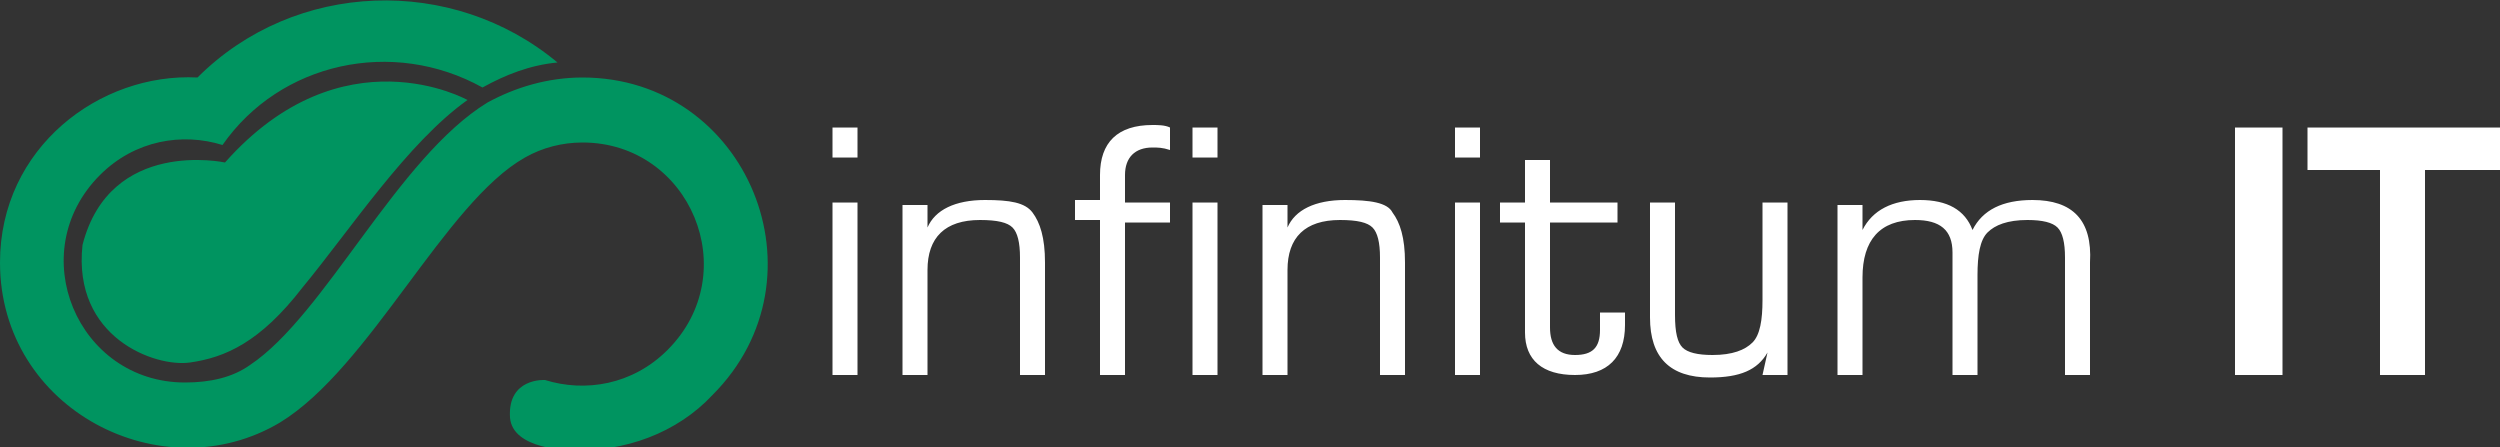
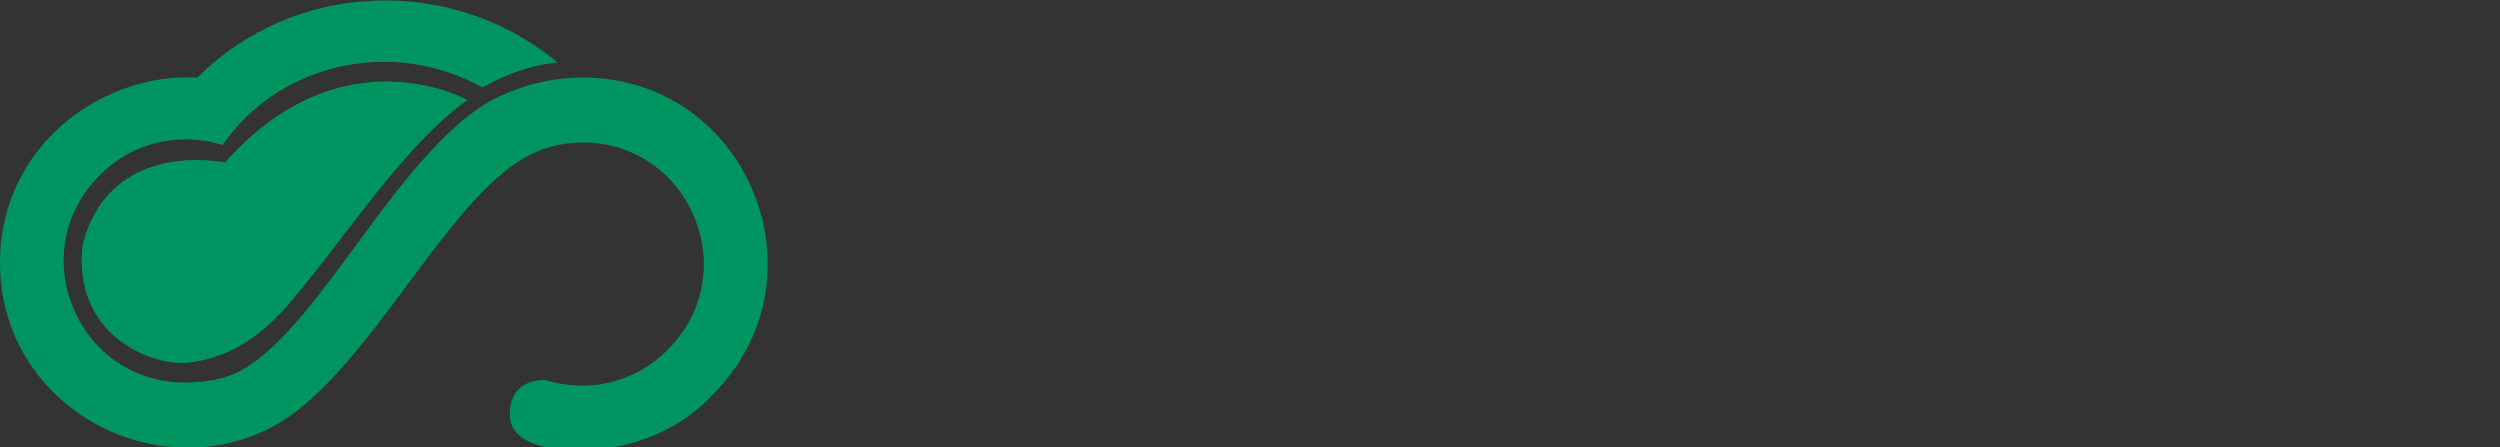
<svg xmlns="http://www.w3.org/2000/svg" id="Layer_1" x="0px" y="0px" viewBox="0 0 100 17.9" style="enable-background:new 0 0 100 17.9;" xml:space="preserve">
  <rect x="0" y="0" width="100" height="17.9" fill="#333333" stroke="none" />
  <style type="text/css">	.st0{fill:#FFFFFF;}	.st1{fill:#009460;}</style>
  <g>
    <g>
      <g id="infinitum_IT_00000082356551021552025450000015286562732689751443_">
-         <path class="st0" d="M33.3,6.3h1V5.1h-1V6.3z M33.3,15h1V8.1h-1V15z M39.4,8c-1.2,0-2,0.4-2.3,1.1l0,0l0-0.9h-1V15h1v-4.2    c0-1.3,0.7-2,2.1-2c0.7,0,1.1,0.1,1.3,0.3c0.2,0.2,0.3,0.6,0.3,1.2v0.3V15h1v-4.5c0-1-0.2-1.6-0.5-2C41,8.1,40.4,8,39.4,8z M44,7    v1H43v0.8H44V15h1V8.9h1.8V8.1H45V7c0-0.7,0.4-1.1,1.1-1.1c0.2,0,0.4,0,0.7,0.1V5.1C46.6,5,46.3,5,46.1,5C44.7,5,44,5.7,44,7z     M47.7,6.3h1V5.1h-1V6.3z M47.7,15h1V8.1h-1V15z M53.8,8c-1.2,0-2,0.4-2.3,1.1l0,0l0-0.9h-1V15h1v-4.2c0-1.3,0.7-2,2.1-2    c0.7,0,1.1,0.1,1.3,0.3c0.2,0.2,0.3,0.6,0.3,1.2v0.3V15h1v-4.5c0-1-0.2-1.6-0.5-2C55.5,8.1,54.8,8,53.8,8z M58.2,15h1V8.1h-1V15z     M58.2,6.3h1V5.1h-1V6.3z M64,12.5l0,0.4l0,0.3c0,0.7-0.3,1-1,1c-0.7,0-1-0.4-1-1.1V8.9h2.7V8.1H62V6.4h-1v1.7h-1v0.8h1v4.2v0.2    c0,1.1,0.7,1.7,2,1.7c1.3,0,2-0.7,2-2l0-0.5L64,12.5L64,12.5z M70.5,12c0,0.8-0.1,1.4-0.4,1.7c-0.3,0.3-0.8,0.5-1.6,0.5    c-0.6,0-1-0.1-1.2-0.3c-0.2-0.2-0.3-0.6-0.3-1.3V8.1h-1v4.6c0,1.6,0.8,2.4,2.4,2.4c1.2,0,1.9-0.3,2.3-1l0,0L70.5,15h1V8.1h-1    C70.5,8.1,70.5,12,70.5,12z M81.3,8c-1.2,0-2,0.4-2.4,1.2h0c-0.3-0.8-1-1.2-2.1-1.2c-1.1,0-1.9,0.4-2.3,1.2l0,0l0-1h-1V15h1v-3.9    c0-1.5,0.7-2.3,2.1-2.3c1,0,1.5,0.4,1.5,1.3l0,0.3V15h1v-4c0-0.8,0.1-1.4,0.4-1.7s0.8-0.5,1.6-0.5c0.6,0,1,0.1,1.2,0.3    c0.2,0.2,0.3,0.6,0.3,1.2V15h1v-4.5C83.7,8.8,82.9,8,81.3,8z M89.4,15h1.9V5.1h-1.9V15z M92.3,5.1v1.7h2.9V15H97V6.8h3V5.1H92.3z    " />
-       </g>
+         </g>
      <g id="Shape_3_00000079456638574780534030000003693408190562704796_">
        <path class="st1" d="M23.3,3.1c-1.4,0-2.7,0.4-3.8,1C15.9,6.3,13,12.6,10,14.6c-0.7,0.5-1.6,0.7-2.6,0.7c-4.3,0-6.5-5.2-3.4-8.3    c1.4-1.4,3.3-1.7,4.9-1.2c2.3-3.3,6.8-4.3,10.4-2.3c0.9-0.5,1.9-0.9,3-1C18.1-1,11.8-0.8,7.9,3.1C4,2.9,0,5.9,0,10.5    c0,5.9,6.5,9.2,11.2,6.4c3.6-2.2,6.6-8.8,9.8-10.6c0.7-0.4,1.5-0.6,2.3-0.6c4.3,0,6.5,5.2,3.4,8.3c-1.4,1.4-3.3,1.7-4.9,1.2    c0,0-1.5-0.1-1.4,1.5c0.1,1.3,2.4,1.3,2.4,1.3c2.2,0.1,4.3-0.7,5.7-2.2C33.2,11.1,29.9,3.1,23.3,3.1z M9,6.5c0,0-4.6-1-5.7,3.3    c-0.4,3.7,2.9,4.9,4.3,4.7s2.8-0.8,4.5-3C14,9.2,16.3,5.7,18.7,4C18.7,4,13.7,1.2,9,6.5z" />
      </g>
    </g>
  </g>
</svg>